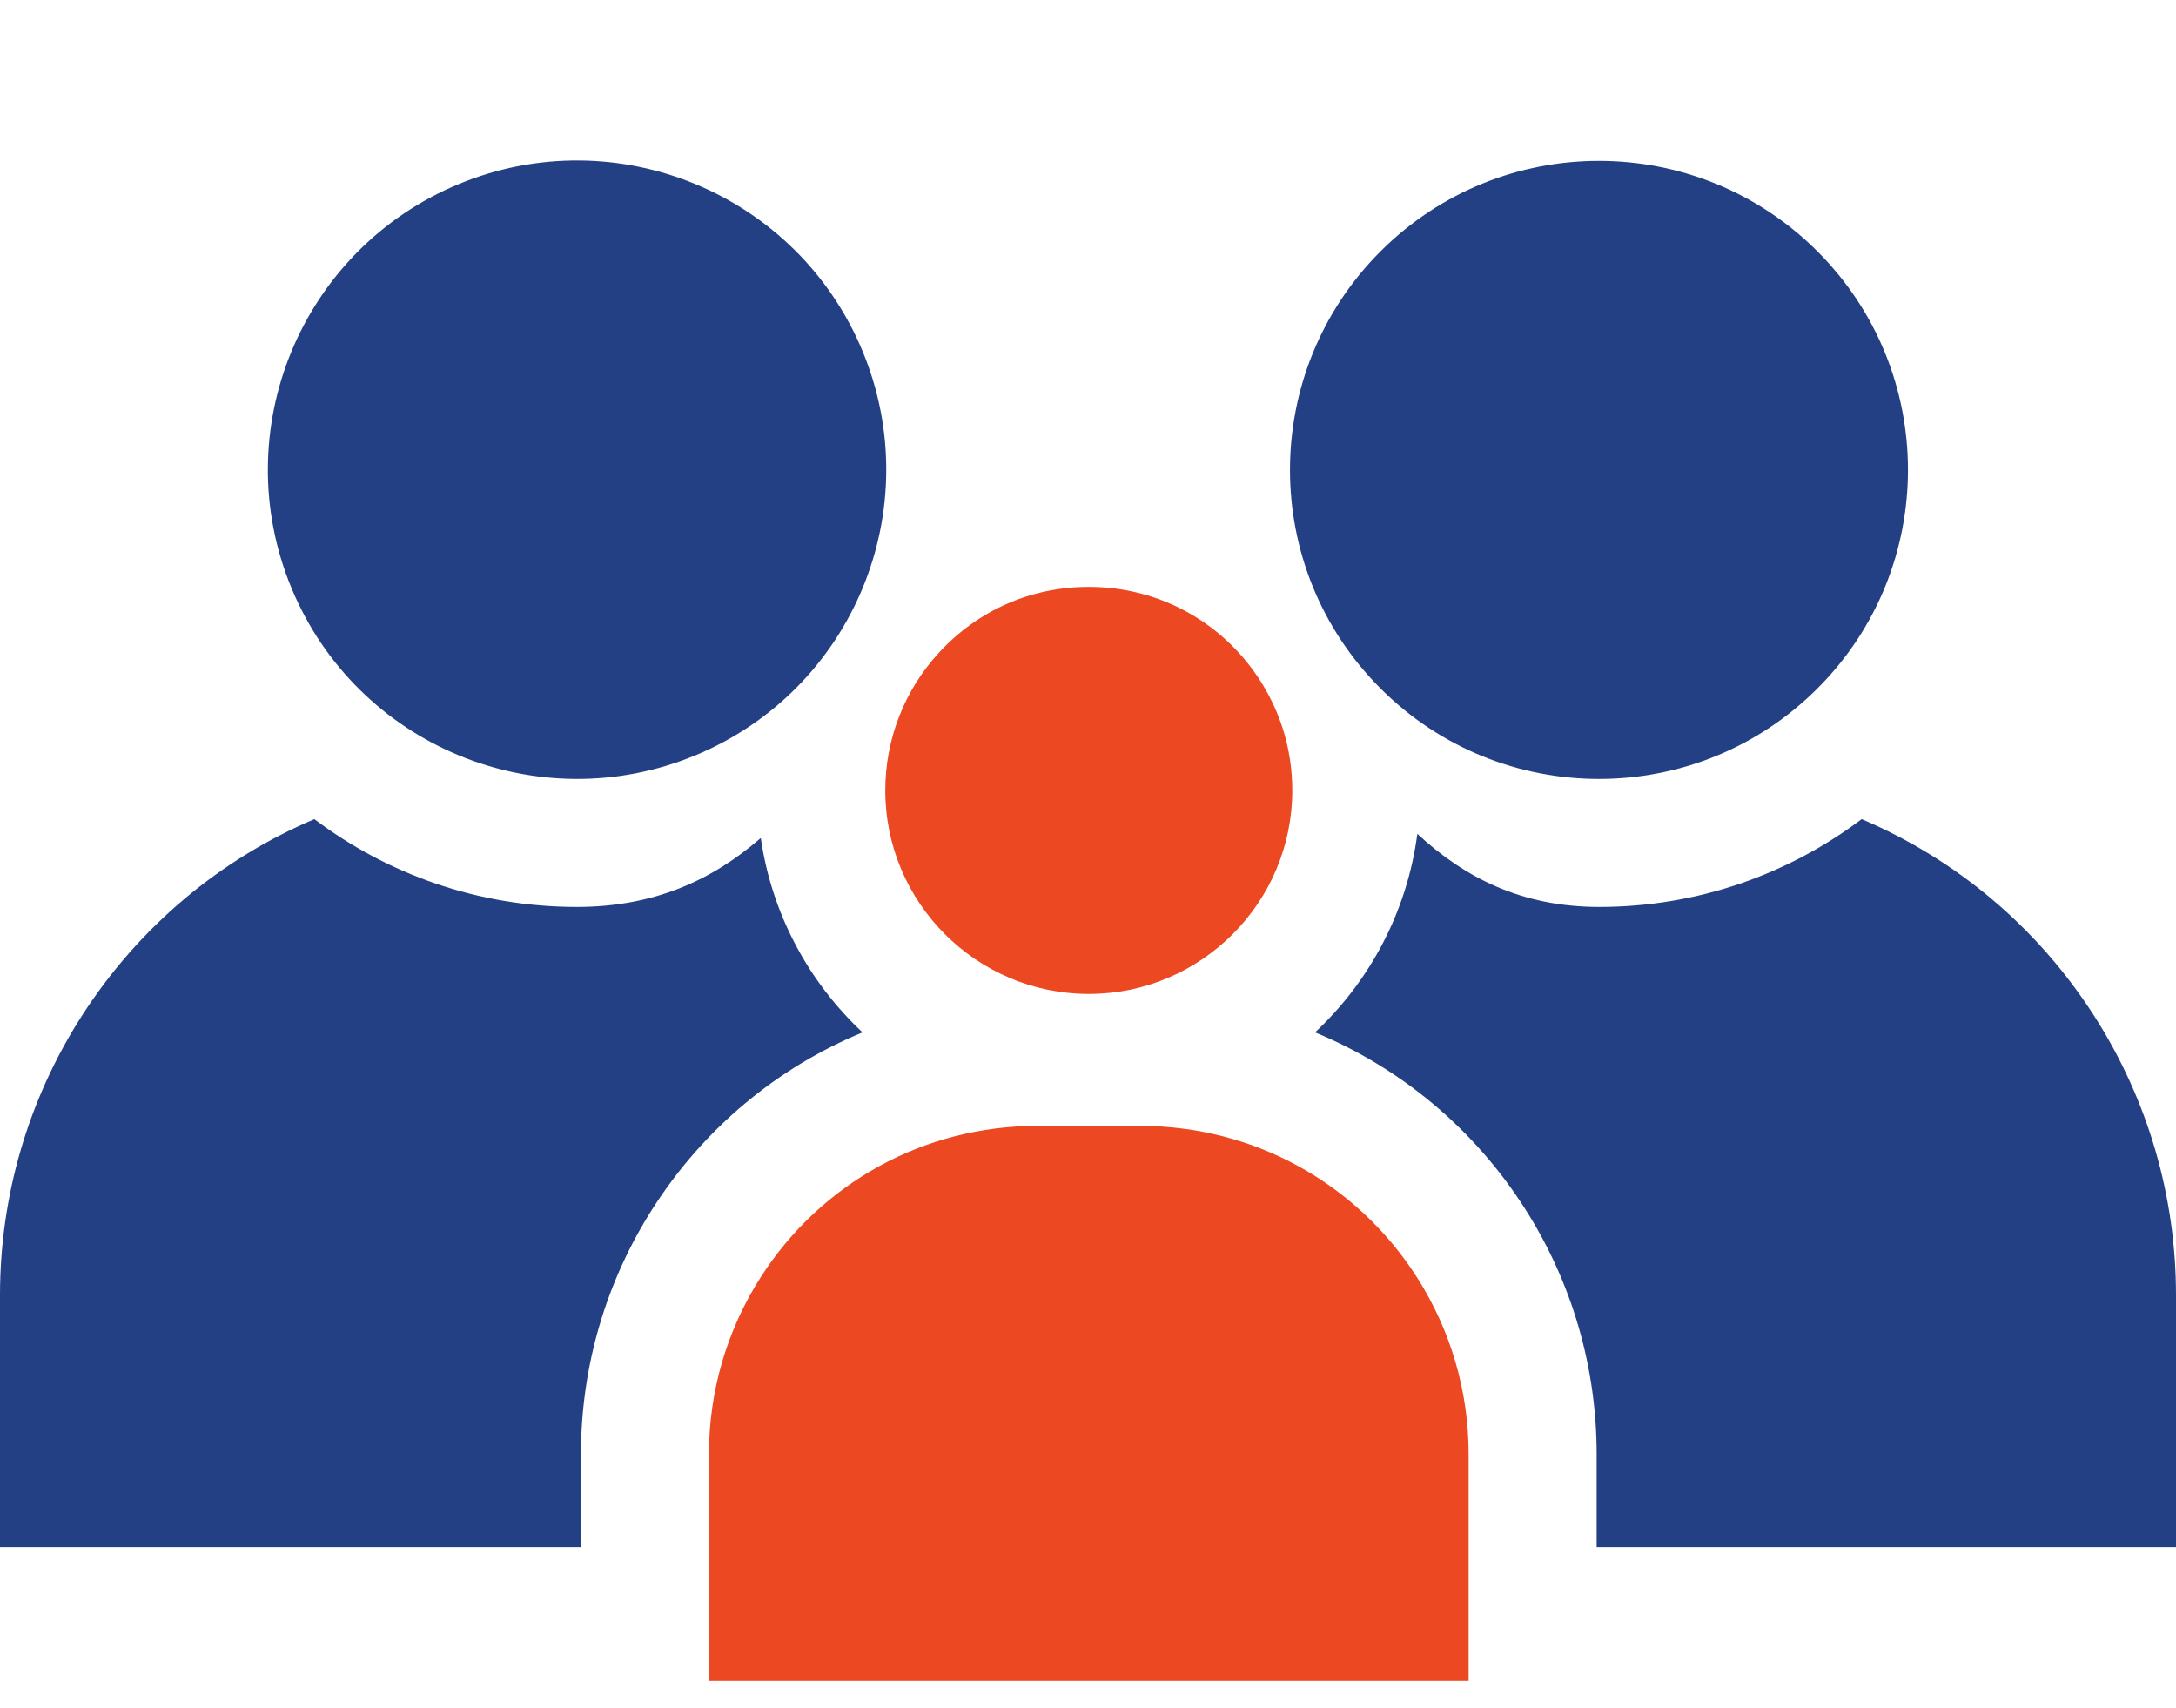
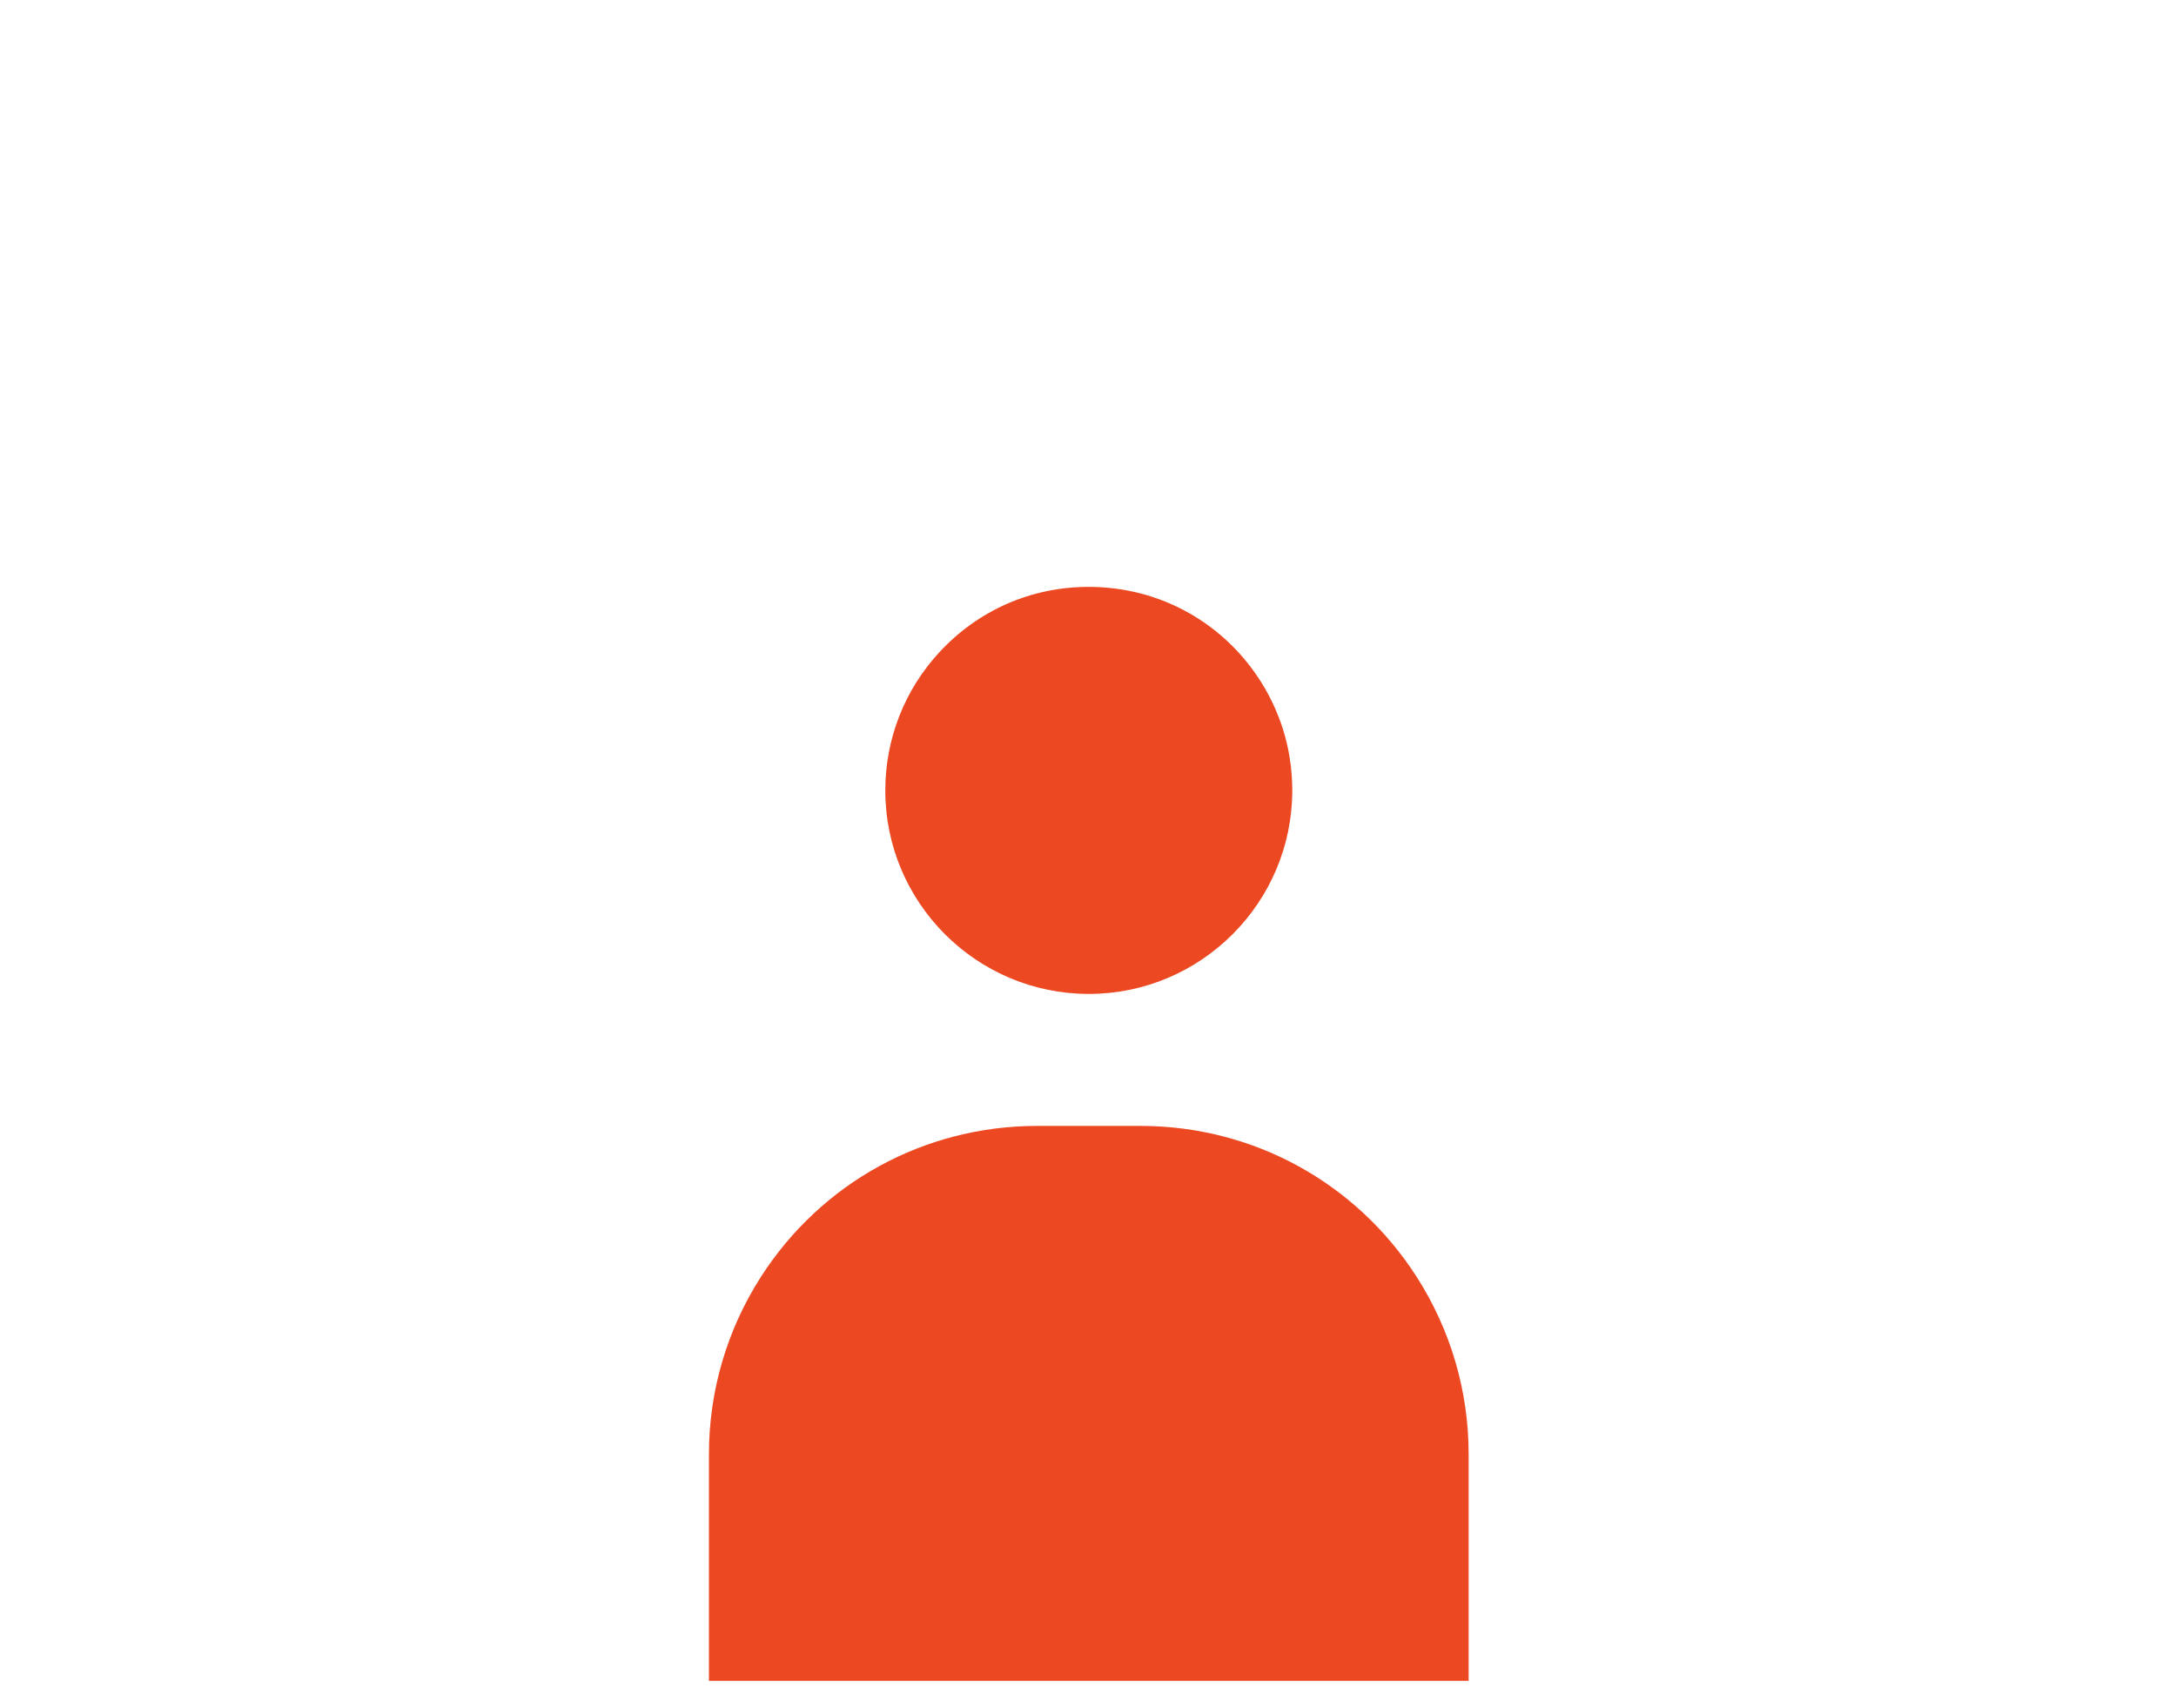
<svg xmlns="http://www.w3.org/2000/svg" width="65" height="51" viewBox="0 0 65 51" fill="none">
  <path d="M37.721 20.451C36.606 18.621 34.663 17.528 32.524 17.528C30.81 17.528 29.224 18.221 28.06 19.48C27.019 20.606 26.445 22.072 26.445 23.607C26.445 26.958 29.172 29.685 32.524 29.685C35.875 29.685 38.602 26.958 38.602 23.607C38.602 22.983 38.509 22.368 38.324 21.78C38.177 21.315 37.974 20.869 37.721 20.451Z" fill="#EC4822" />
  <path d="M34.068 33.627H30.979C27.62 33.627 24.534 35.316 22.723 38.145C21.712 39.726 21.177 41.553 21.177 43.429V50.2H43.87V43.429C43.87 41.553 43.335 39.726 42.324 38.145C40.513 35.316 37.427 33.627 34.068 33.627Z" fill="#EC4822" />
-   <path d="M20.773 22.559C25.484 20.606 27.72 15.204 25.768 10.493C23.815 5.782 18.413 3.546 13.702 5.498C8.991 7.451 6.755 12.853 8.707 17.564C10.66 22.275 16.062 24.511 20.773 22.559Z" fill="#244085" />
-   <path d="M17.354 43.429C17.354 40.821 18.097 38.281 19.503 36.084C21.037 33.688 23.23 31.881 25.765 30.834C24.16 29.332 23.055 27.304 22.726 25.028C21.277 26.284 19.544 27.087 17.23 27.087C14.29 27.087 11.574 26.11 9.39 24.464C6.577 25.659 4.145 27.683 2.436 30.353C0.842 32.843 0 35.722 0 38.679V46.205H17.354V43.429Z" fill="#244085" />
-   <path d="M54.29 20.561C57.895 16.957 57.895 11.113 54.29 7.508C50.685 3.903 44.841 3.903 41.237 7.508C37.632 11.113 37.632 16.957 41.237 20.561C44.841 24.166 50.685 24.166 54.29 20.561Z" fill="#244085" />
-   <path d="M62.564 30.353C60.855 27.683 58.423 25.659 55.61 24.464C53.426 26.11 50.71 27.087 47.771 27.087C45.468 27.087 43.76 26.221 42.338 24.904C42.031 27.231 40.916 29.305 39.282 30.834C41.817 31.881 44.011 33.688 45.544 36.084C46.95 38.281 47.694 40.821 47.694 43.429V46.205H65V38.679C65 35.723 64.157 32.844 62.564 30.353Z" fill="#244085" />
</svg>